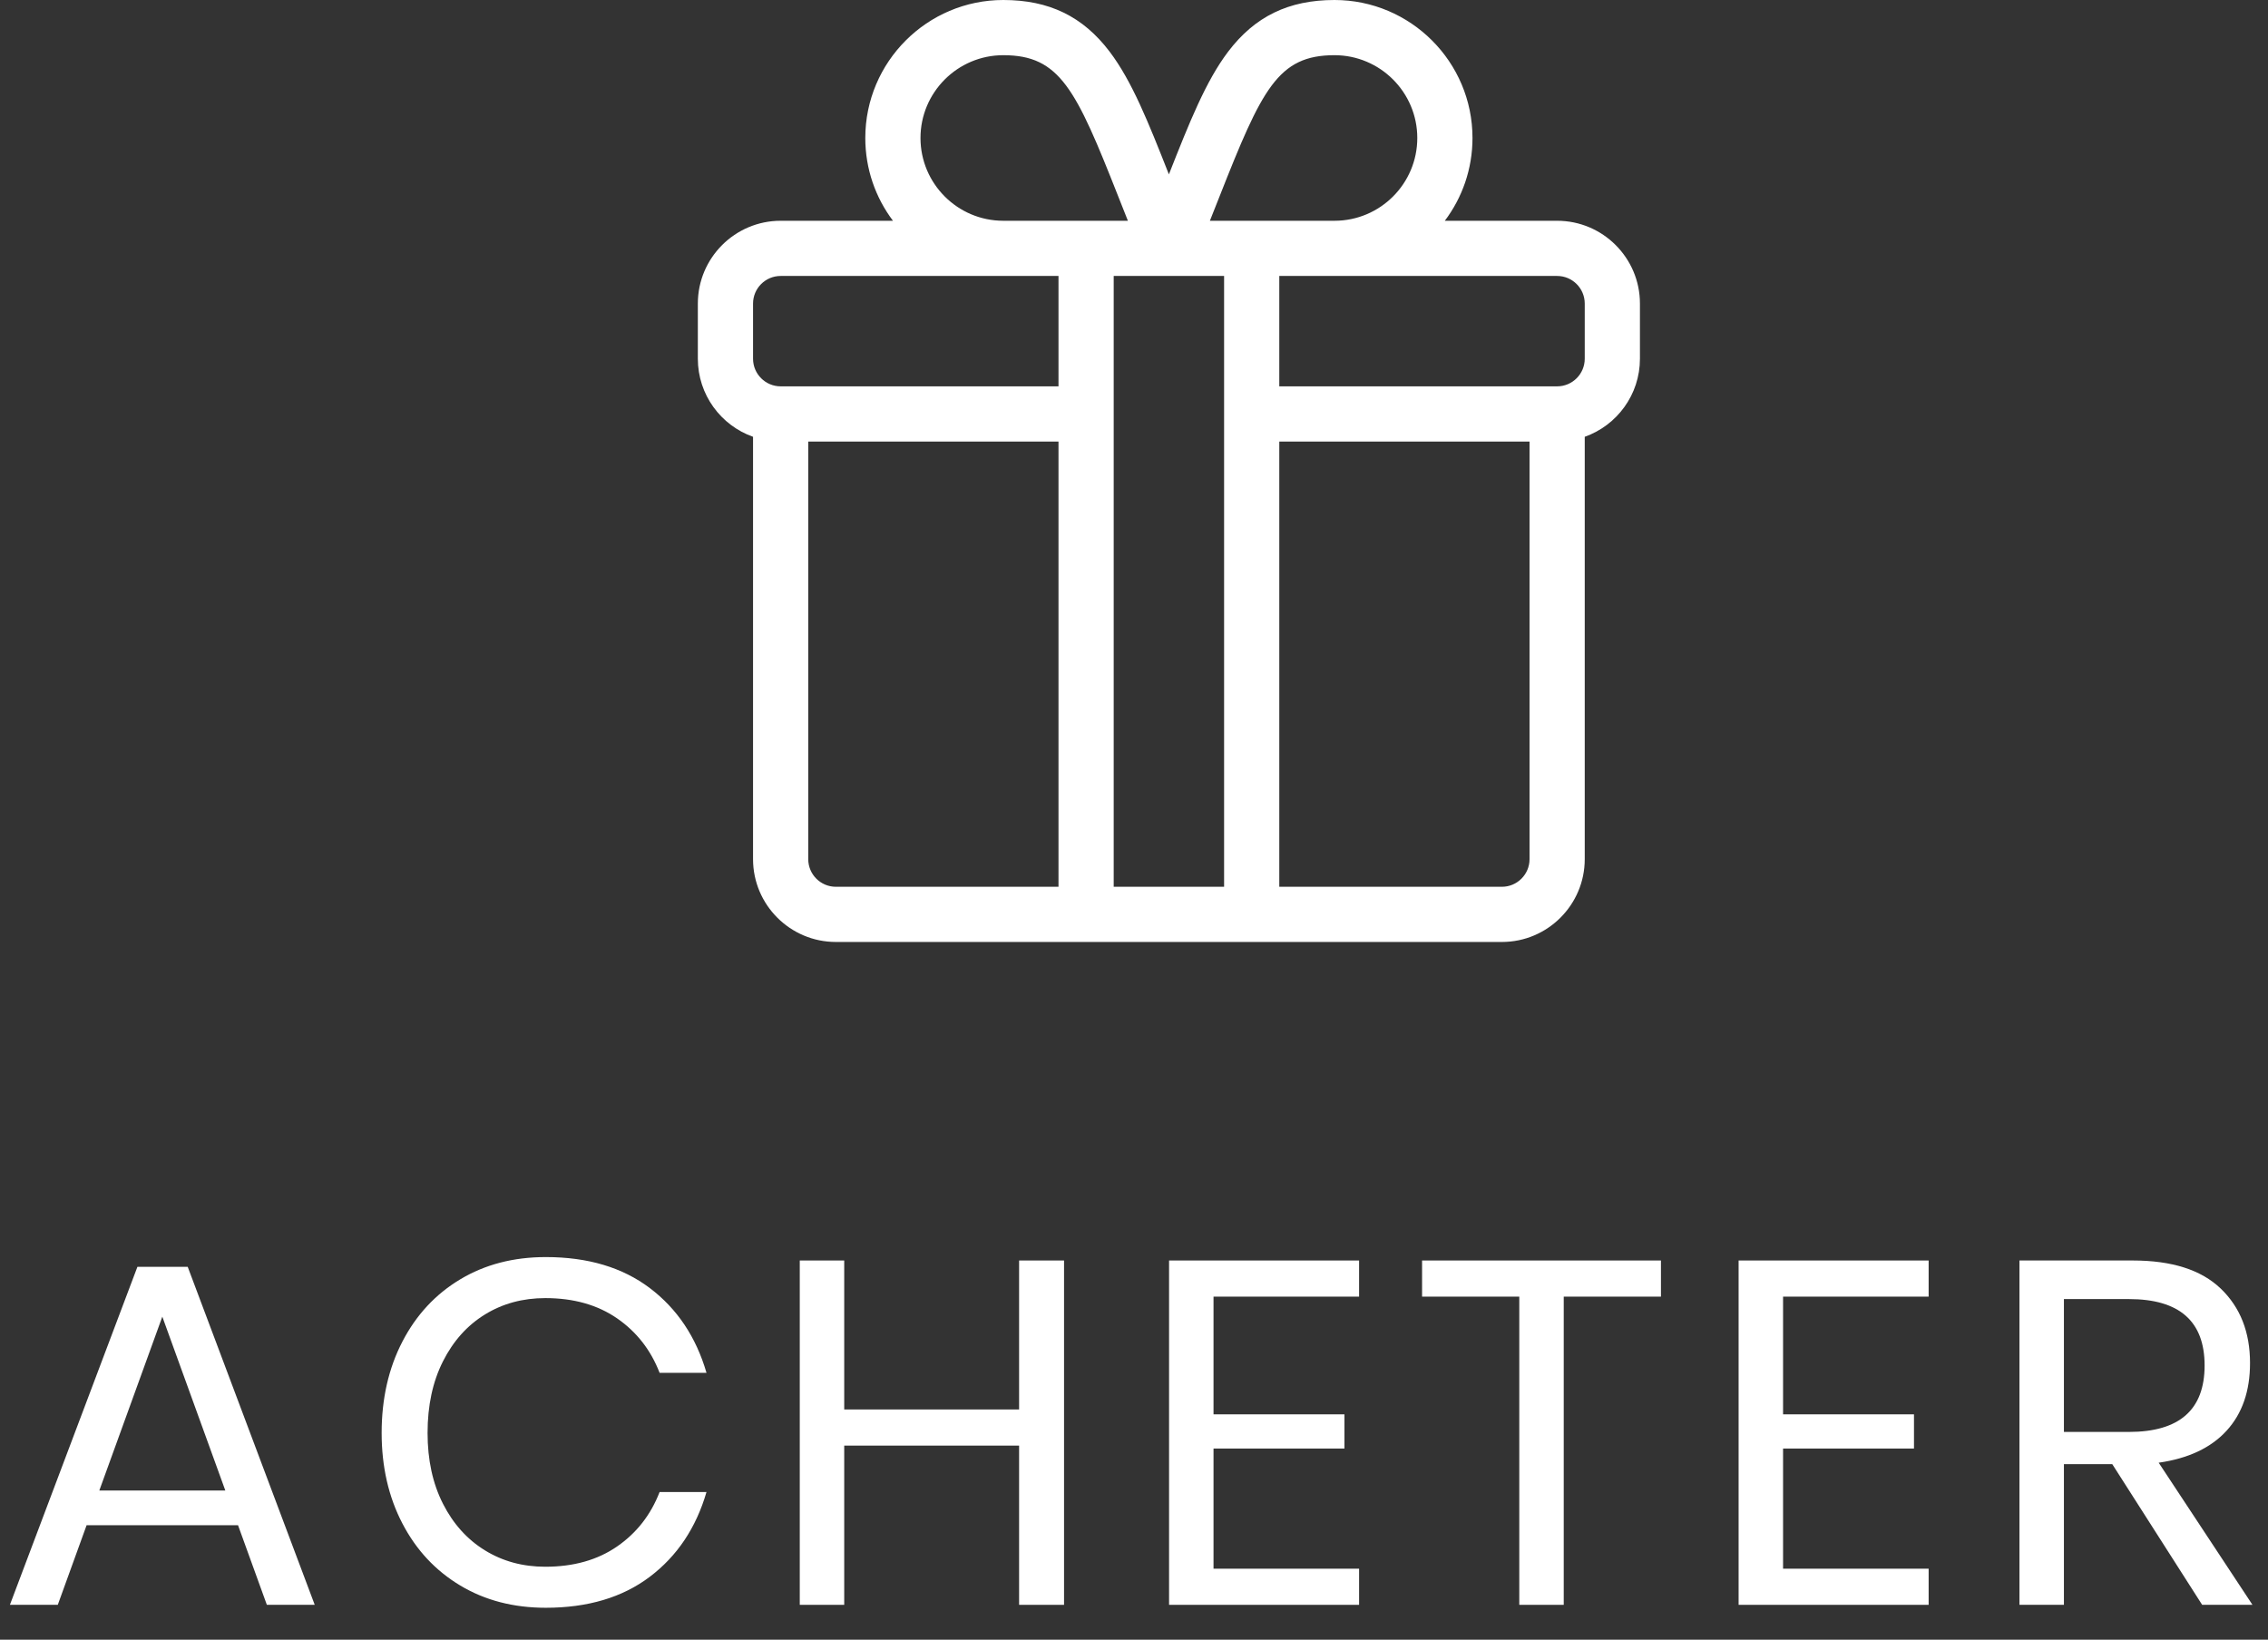
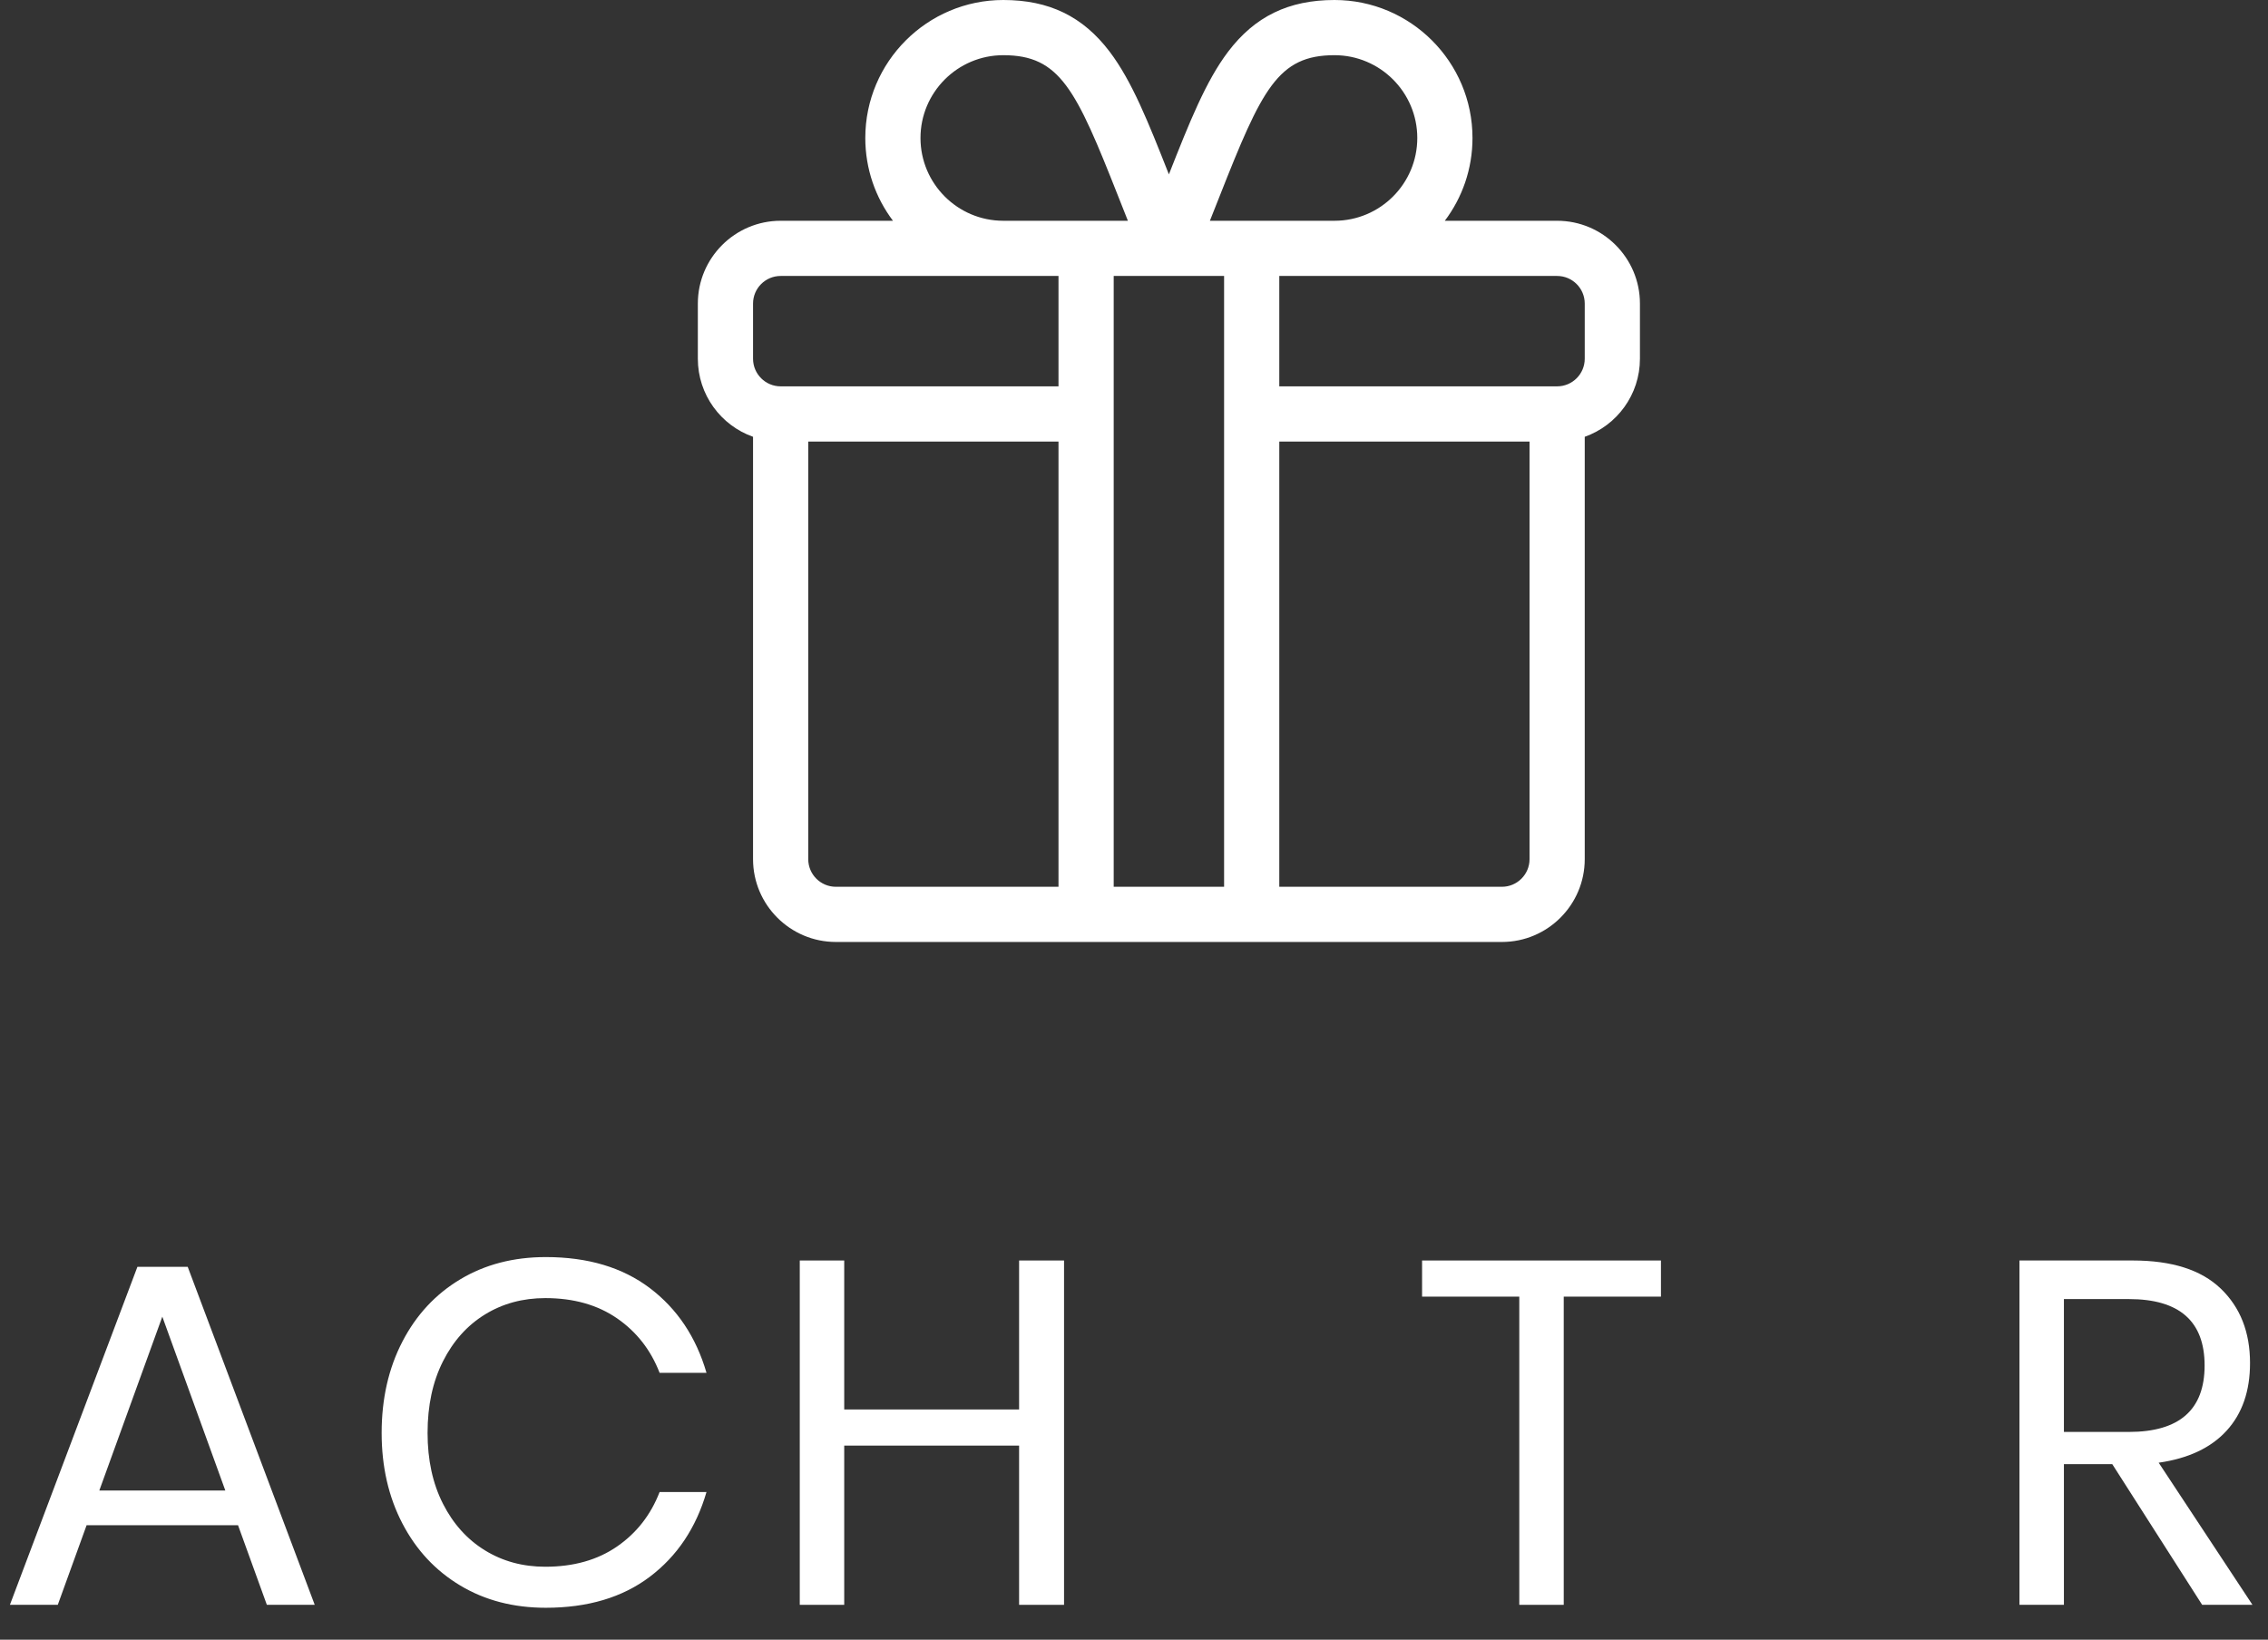
<svg xmlns="http://www.w3.org/2000/svg" width="65px" height="47px" viewBox="0 0 65 47" version="1.1">
  <rect x="0" y="0" width="65" height="47" fill="#333333" stroke="none" />
  <title>acheter-sticky</title>
  <g id="Page-1" stroke="none" stroke-width="1" fill="none" fill-rule="evenodd">
    <g id="PAGE-ACCUEIL" transform="translate(-316, -1209)" fill="#FFFFFF" fill-rule="nonzero">
      <g id="acheter-sticky" transform="translate(316.284, 1209)">
        <g id="Acheter" transform="translate(0, 36.032)">
          <path d="M6.538,7.686 L2.198,7.686 L1.372,9.968 L0,9.968 L3.654,0.28 L5.096,0.28 L8.736,9.968 L7.364,9.968 L6.538,7.686 Z M6.174,6.692 L4.368,1.708 L2.562,6.692 L6.174,6.692 Z" id="Shape" />
          <path d="M15.358,0 C16.562,0 17.556,0.296 18.34,0.889 C19.124,1.482 19.665,2.291 19.964,3.318 L18.62,3.318 C18.368,2.665 17.962,2.144 17.402,1.757 C16.842,1.37 16.156,1.176 15.344,1.176 C14.7,1.176 14.123,1.332 13.615,1.645 C13.106,1.958 12.705,2.406 12.411,2.989 C12.117,3.572 11.97,4.256 11.97,5.04 C11.97,5.815 12.117,6.491 12.411,7.07 C12.705,7.649 13.106,8.094 13.615,8.407 C14.123,8.72 14.7,8.876 15.344,8.876 C16.156,8.876 16.842,8.682 17.402,8.295 C17.962,7.908 18.368,7.387 18.62,6.734 L19.964,6.734 C19.665,7.761 19.124,8.57 18.34,9.163 C17.556,9.756 16.562,10.052 15.358,10.052 C14.434,10.052 13.617,9.84 12.908,9.415 C12.198,8.99 11.645,8.398 11.249,7.637 C10.852,6.876 10.654,6.011 10.654,5.04 C10.654,4.06 10.852,3.187 11.249,2.422 C11.645,1.657 12.198,1.062 12.908,0.637 C13.617,0.212 14.434,0 15.358,0 Z" id="Path" />
          <polygon id="Path" points="30.211 0.098 30.211 9.968 28.923 9.968 28.923 5.404 23.911 5.404 23.911 9.968 22.637 9.968 22.637 0.098 23.911 0.098 23.911 4.368 28.923 4.368 28.923 0.098" />
-           <polygon id="Path" points="34.495 1.134 34.495 4.508 38.247 4.508 38.247 5.488 34.495 5.488 34.495 8.932 38.667 8.932 38.667 9.968 33.221 9.968 33.221 0.098 38.667 0.098 38.667 1.134" />
          <polygon id="Path" points="47.318 0.098 47.318 1.134 44.532 1.134 44.532 9.968 43.258 9.968 43.258 1.134 40.472 1.134 40.472 0.098" />
-           <polygon id="Path" points="50.818 1.134 50.818 4.508 54.57 4.508 54.57 5.488 50.818 5.488 50.818 8.932 54.99 8.932 54.99 9.968 49.544 9.968 49.544 0.098 54.99 0.098 54.99 1.134" />
          <path d="M62.829,9.968 L60.253,5.936 L58.867,5.936 L58.867,9.968 L57.593,9.968 L57.593,0.098 L60.841,0.098 C61.961,0.098 62.801,0.366 63.361,0.903 C63.921,1.44 64.201,2.151 64.201,3.038 C64.201,3.841 63.977,4.487 63.529,4.977 C63.081,5.467 62.432,5.773 61.583,5.894 L64.271,9.968 L62.829,9.968 Z M58.867,5.012 L60.729,5.012 C62.176,5.012 62.899,4.377 62.899,3.108 C62.899,1.839 62.176,1.204 60.729,1.204 L58.867,1.204 L58.867,5.012 Z" id="Shape" />
        </g>
        <g id="gift" transform="translate(19.716, 0)">
          <path d="M24.627,6.328 L21.408,6.328 C21.906,5.667 22.201,4.845 22.201,3.955 C22.201,1.774 20.427,0 18.246,0 C16.932,0 15.964,0.471 15.198,1.481 C14.557,2.327 14.088,3.507 13.5,4.998 C12.912,3.507 12.443,2.327 11.802,1.481 C11.036,0.471 10.068,0 8.754,0 C6.573,0 4.799,1.774 4.799,3.955 C4.799,4.845 5.094,5.667 5.592,6.328 L2.373,6.328 C1.065,6.328 0,7.393 0,8.701 L0,10.283 C0,11.314 0.661,12.194 1.582,12.52 L1.582,24.627 C1.582,25.935 2.647,27 3.955,27 L23.045,27 C24.353,27 25.418,25.935 25.418,24.627 L25.418,12.52 C26.339,12.194 27,11.314 27,10.283 L27,8.701 C27,7.393 25.935,6.328 24.627,6.328 Z M14.952,5.629 C16.164,2.555 16.624,1.582 18.246,1.582 C19.555,1.582 20.619,2.647 20.619,3.955 C20.619,5.264 19.555,6.328 18.246,6.328 L14.675,6.328 C14.772,6.085 14.865,5.85 14.952,5.629 Z M8.754,1.582 C10.376,1.582 10.836,2.555 12.048,5.629 C12.135,5.85 12.228,6.085 12.325,6.328 L8.754,6.328 C7.445,6.328 6.381,5.264 6.381,3.955 C6.381,2.647 7.445,1.582 8.754,1.582 Z M10.336,25.418 L3.955,25.418 C3.519,25.418 3.164,25.063 3.164,24.627 L3.164,12.656 L10.336,12.656 L10.336,25.418 Z M10.336,11.074 L2.373,11.074 C1.937,11.074 1.582,10.719 1.582,10.283 L1.582,8.701 C1.582,8.265 1.937,7.91 2.373,7.91 L10.336,7.91 L10.336,11.074 Z M15.082,25.418 L11.918,25.418 L11.918,7.91 C12.084,7.91 14.173,7.91 15.082,7.91 L15.082,25.418 Z M23.836,24.627 C23.836,25.063 23.481,25.418 23.045,25.418 L16.664,25.418 L16.664,12.656 L23.836,12.656 L23.836,24.627 Z M25.418,10.283 C25.418,10.719 25.063,11.074 24.627,11.074 L16.664,11.074 L16.664,7.91 L24.627,7.91 C25.063,7.91 25.418,8.265 25.418,8.701 L25.418,10.283 Z" id="Shape" />
        </g>
      </g>
    </g>
  </g>
</svg>